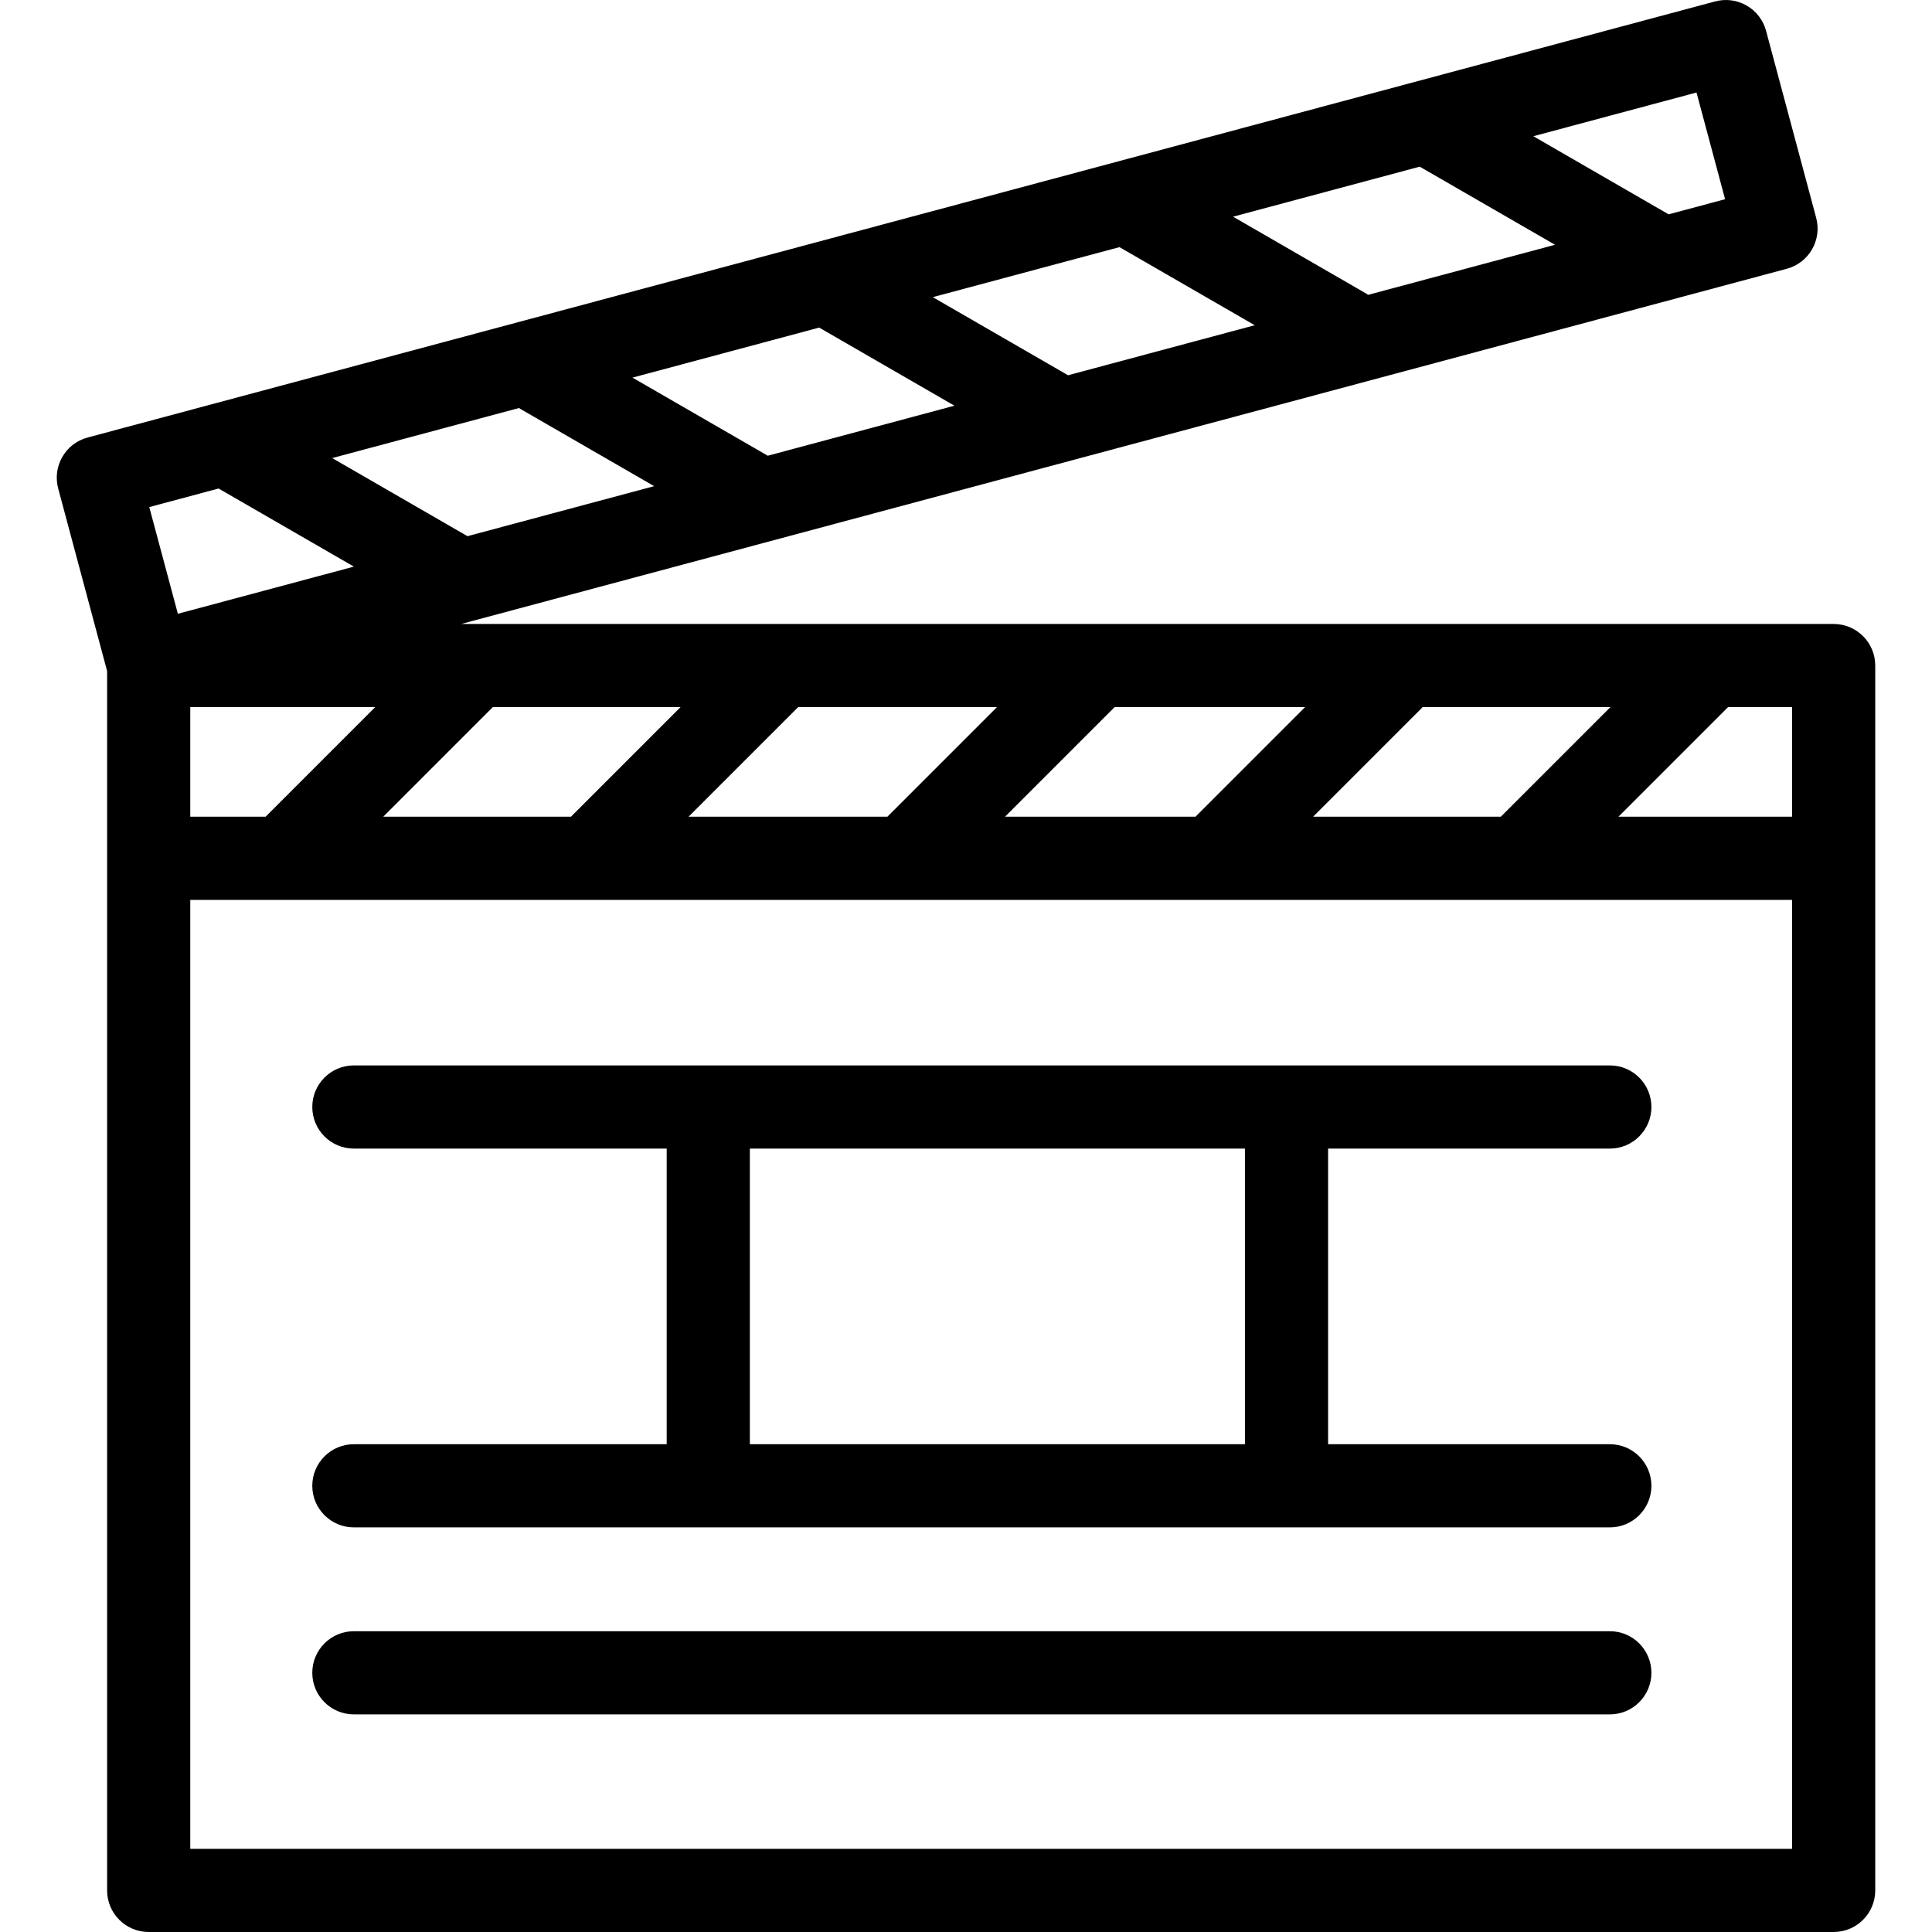
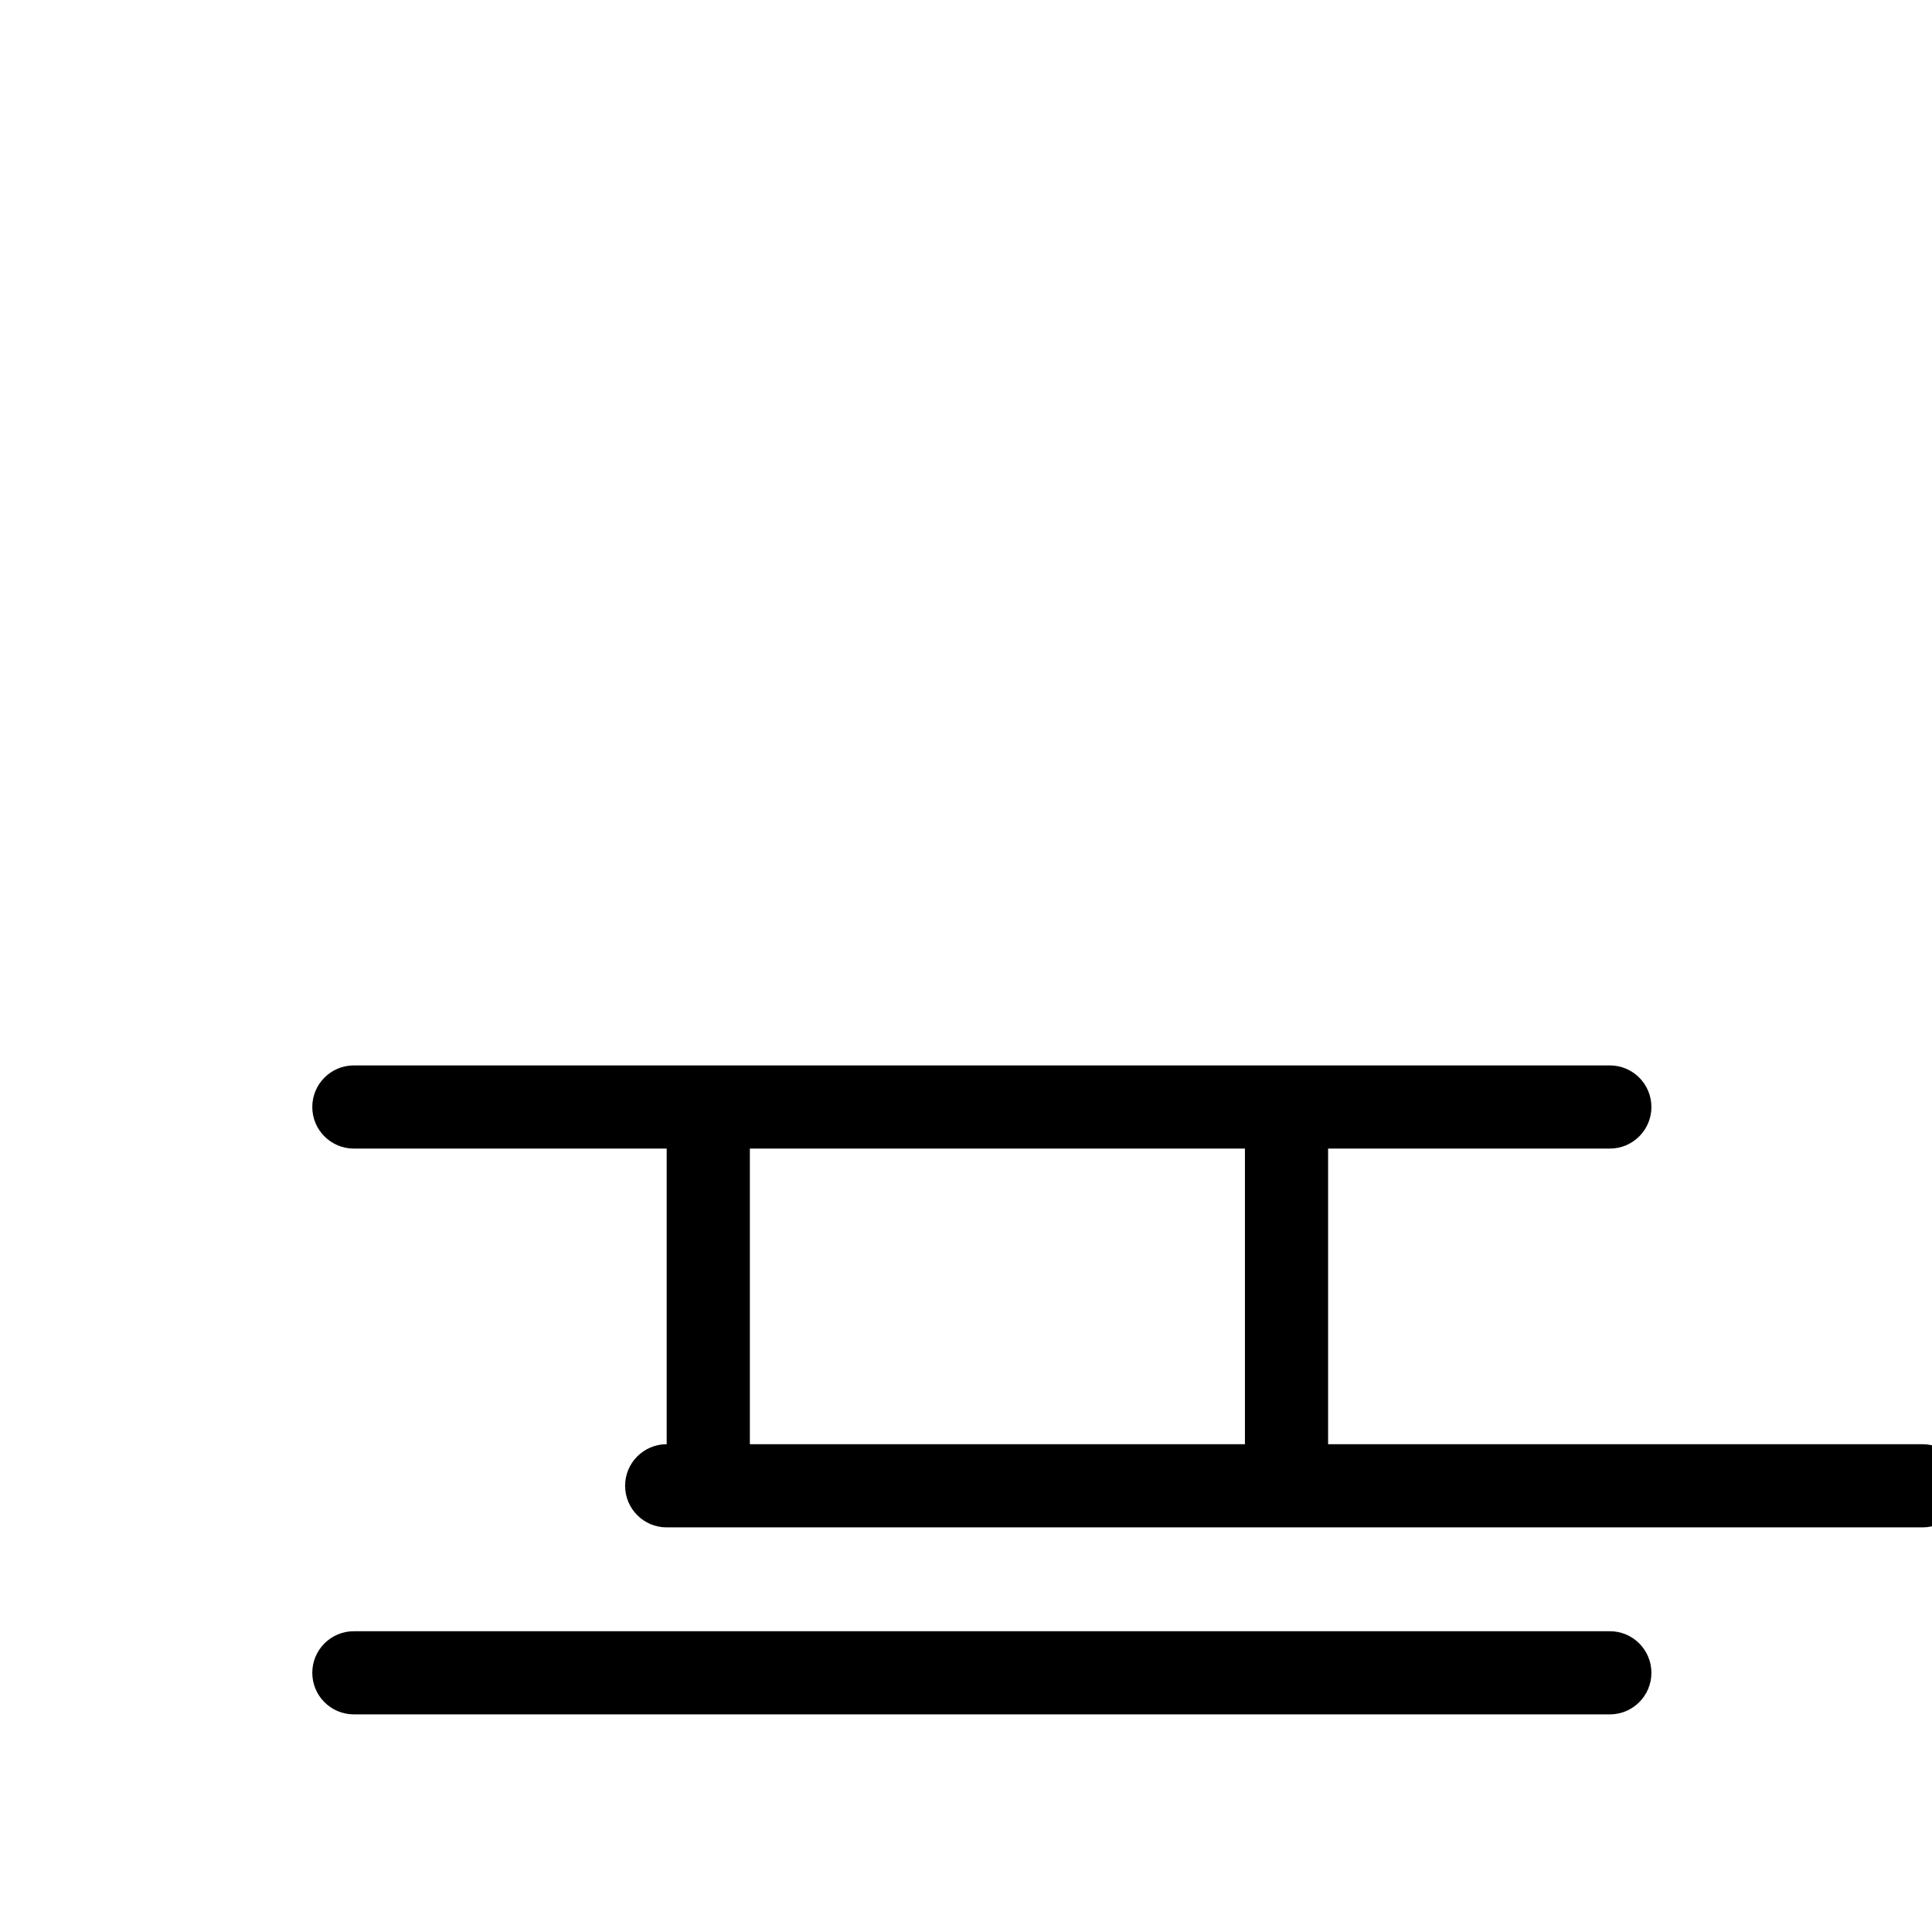
<svg xmlns="http://www.w3.org/2000/svg" fill="#000000" height="800px" width="800px" version="1.1" id="Capa_1" viewBox="0 0 348.462 348.462" xml:space="preserve">
  <g>
-     <path d="M330.725,112.541H83.178l238.875-64.006c0.038-0.01,0.074-0.025,0.111-0.036c0.035-0.009,0.07-0.013,0.105-0.023   c4.001-1.072,6.375-5.185,5.304-9.186l-9.038-33.731c-0.515-1.921-1.772-3.559-3.495-4.554c-1.723-0.995-3.771-1.264-5.691-0.749   L15.798,78.913c-4.001,1.072-6.375,5.185-5.304,9.185l8.824,32.931v219.932c0,4.142,3.358,7.5,7.5,7.5h303.907   c4.142,0,7.5-3.358,7.5-7.5V120.041C338.225,115.898,334.867,112.541,330.725,112.541z M323.225,147.305h-31.319l19.764-19.764   h11.555V147.305z M34.318,147.305v-19.764h33.354l-19.764,19.764H34.318z M88.885,127.541h33.858l-19.616,19.616   c-0.048,0.048-0.088,0.099-0.134,0.148H69.121L88.885,127.541z M143.956,127.541h35.859l-19.764,19.764h-35.859L143.956,127.541z    M201.028,127.541h34.359l-19.764,19.764h-34.359L201.028,127.541z M256.305,127.835c0.095-0.095,0.178-0.196,0.266-0.294h33.886   l-19.764,19.764h-33.858L256.305,127.835z M93.614,73.591c0.111,0.072,0.218,0.149,0.334,0.216l24.038,13.878l-33.67,9.022   L59.917,82.62L93.614,73.591z M147.748,59.086l24.399,14.087l-33.67,9.022l-24.4-14.087L147.748,59.086z M201.91,44.573   l24.399,14.087l-33.671,9.022l-24.399-14.087L201.91,44.573z M256.069,30.061l24.399,14.087l-33.698,9.029   c-0.115-0.075-0.225-0.154-0.345-0.223L222.4,39.083L256.069,30.061z M311.143,35.929l-10.185,2.729l-24.399-14.087l29.428-7.885   L311.143,35.929z M39.427,88.111l24.399,14.087l-31.745,8.506L26.924,91.46L39.427,88.111z M34.318,333.462V162.305h288.907   v171.157H34.318z" />
-     <path d="M290.354,207.162c4.142,0,7.5-3.358,7.5-7.5c0-4.142-3.358-7.5-7.5-7.5H63.825c-4.142,0-7.5,3.358-7.5,7.5   c0,4.142,3.358,7.5,7.5,7.5h56.421v53.321H63.825c-4.142,0-7.5,3.358-7.5,7.5c0,4.142,3.358,7.5,7.5,7.5h226.528   c4.142,0,7.5-3.358,7.5-7.5c0-4.142-3.358-7.5-7.5-7.5H239.54v-53.321H290.354z M224.54,260.483h-89.293v-53.321h89.293V260.483z" />
+     <path d="M290.354,207.162c4.142,0,7.5-3.358,7.5-7.5c0-4.142-3.358-7.5-7.5-7.5H63.825c-4.142,0-7.5,3.358-7.5,7.5   c0,4.142,3.358,7.5,7.5,7.5h56.421v53.321c-4.142,0-7.5,3.358-7.5,7.5c0,4.142,3.358,7.5,7.5,7.5h226.528   c4.142,0,7.5-3.358,7.5-7.5c0-4.142-3.358-7.5-7.5-7.5H239.54v-53.321H290.354z M224.54,260.483h-89.293v-53.321h89.293V260.483z" />
    <path d="M290.354,294.212H63.825c-4.142,0-7.5,3.358-7.5,7.5c0,4.142,3.358,7.5,7.5,7.5h226.528c4.142,0,7.5-3.358,7.5-7.5   C297.854,297.57,294.496,294.212,290.354,294.212z" />
  </g>
</svg>